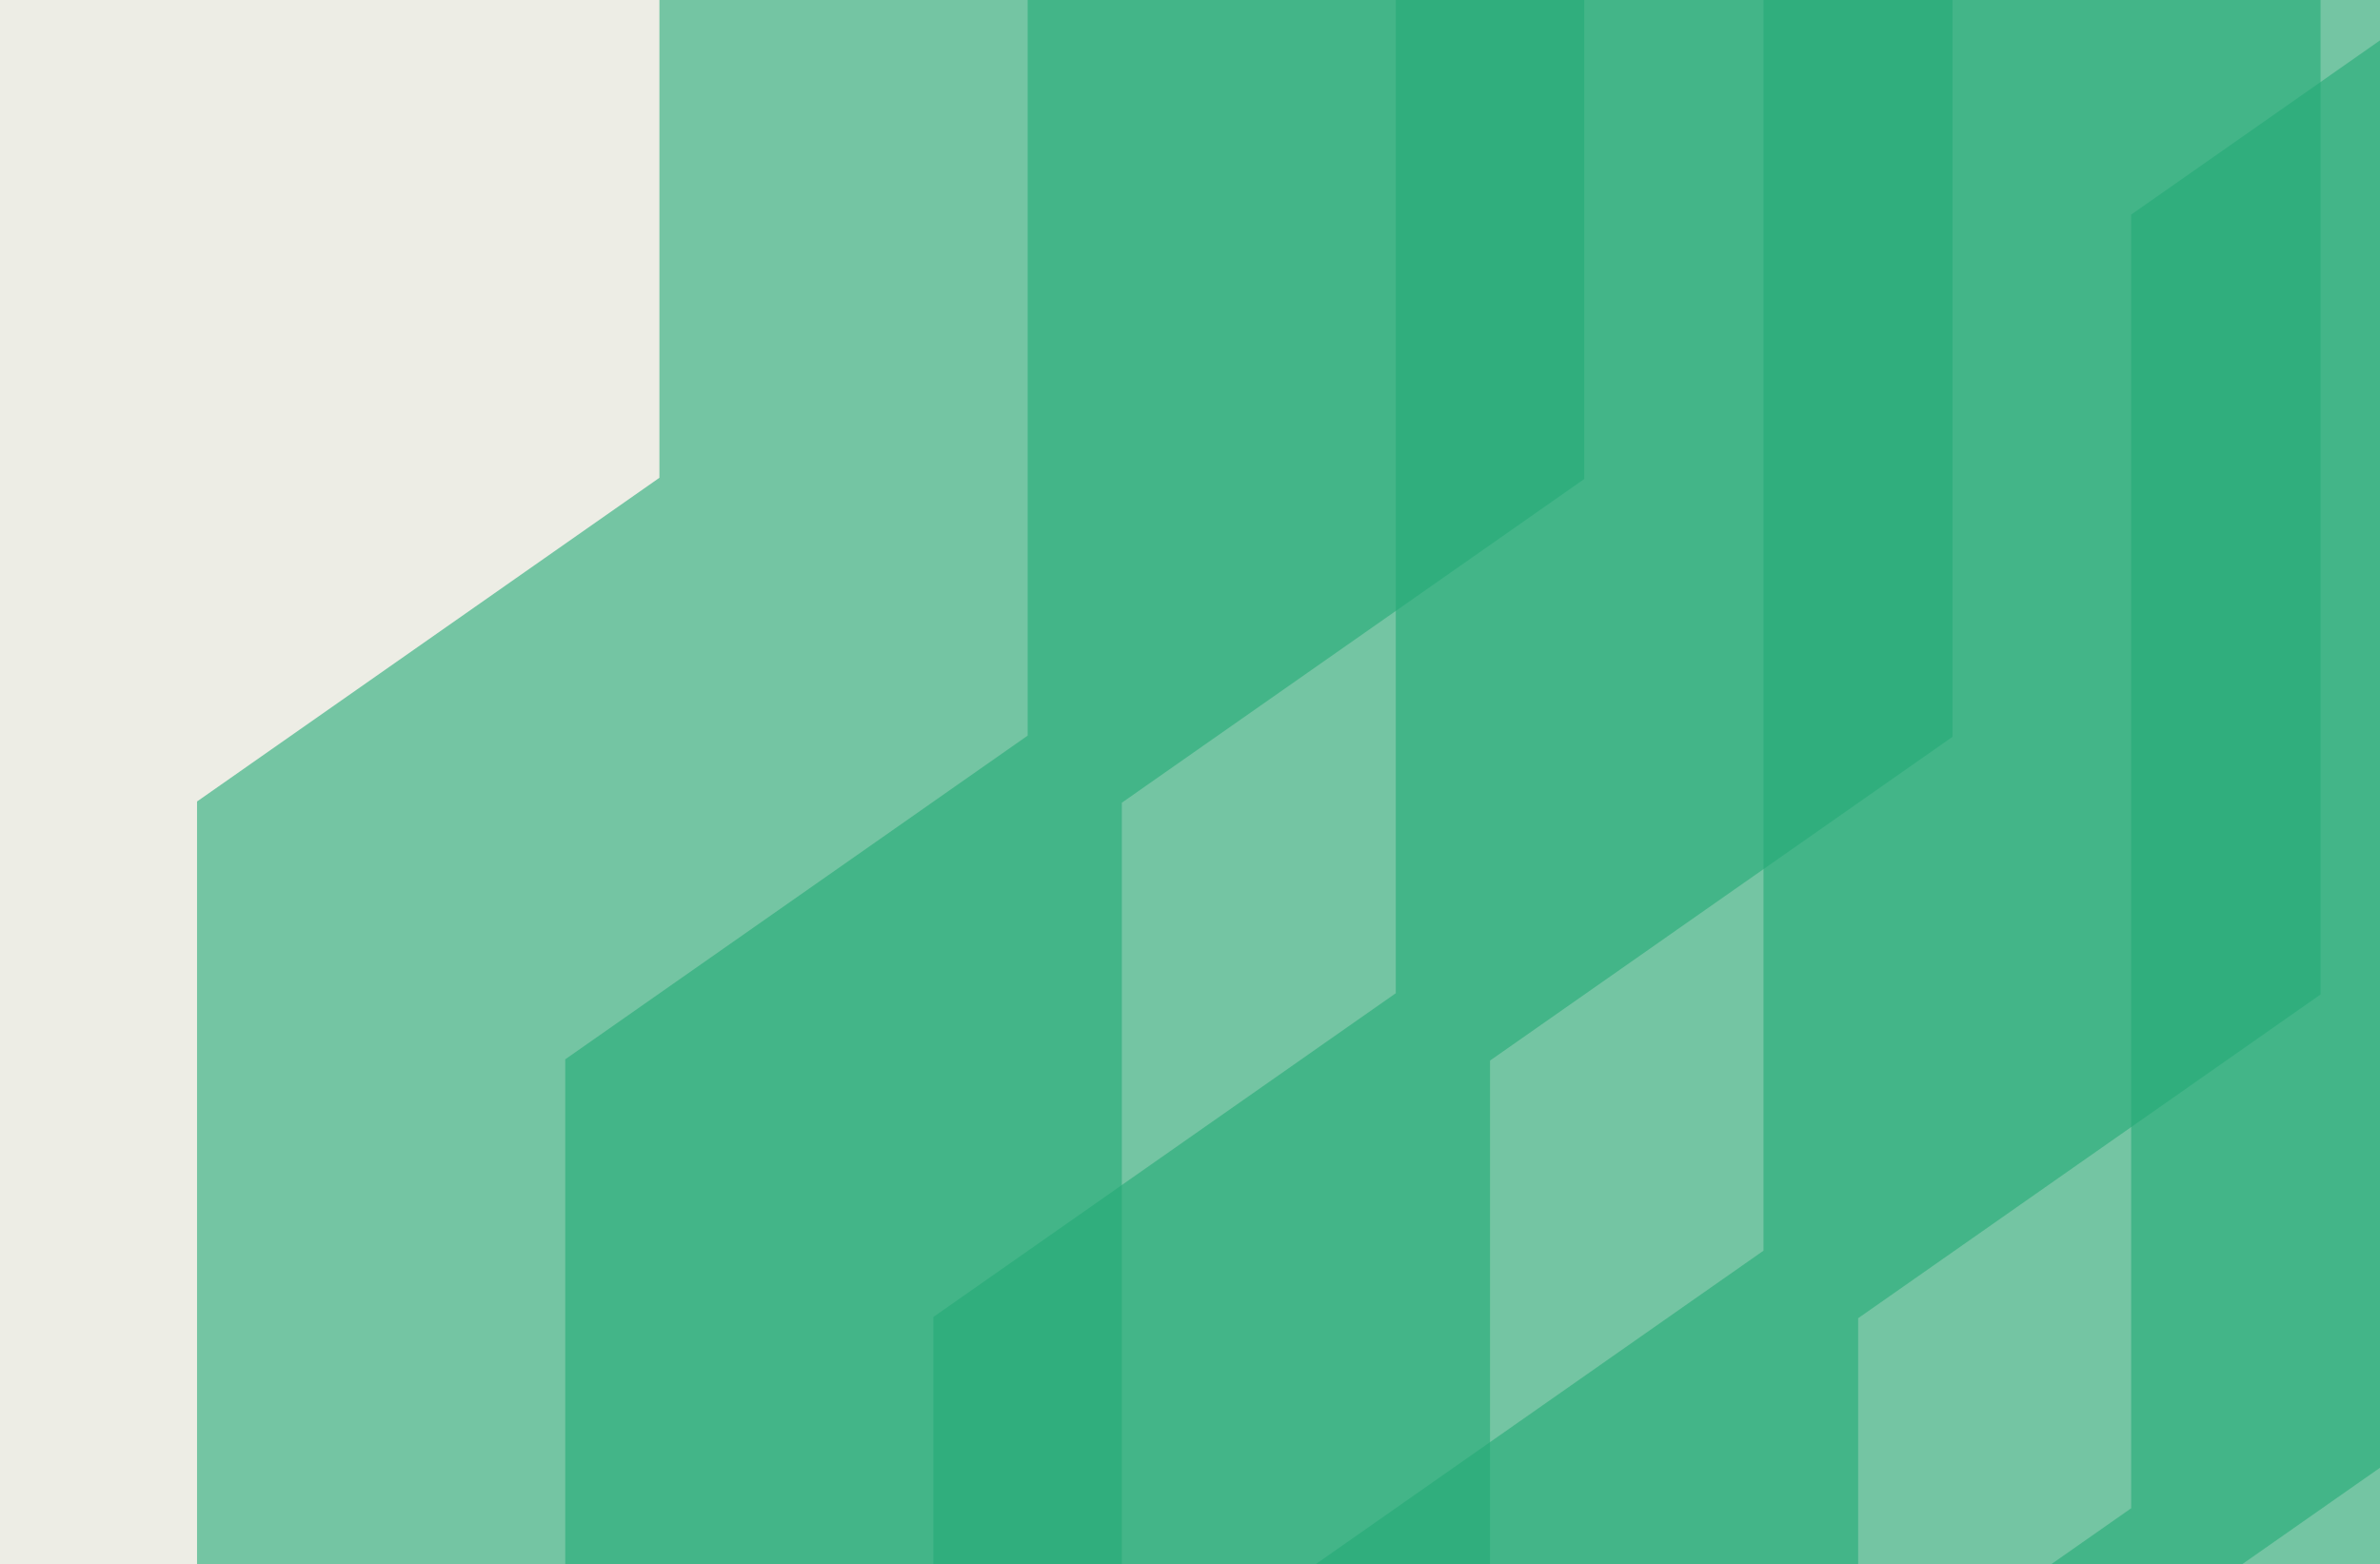
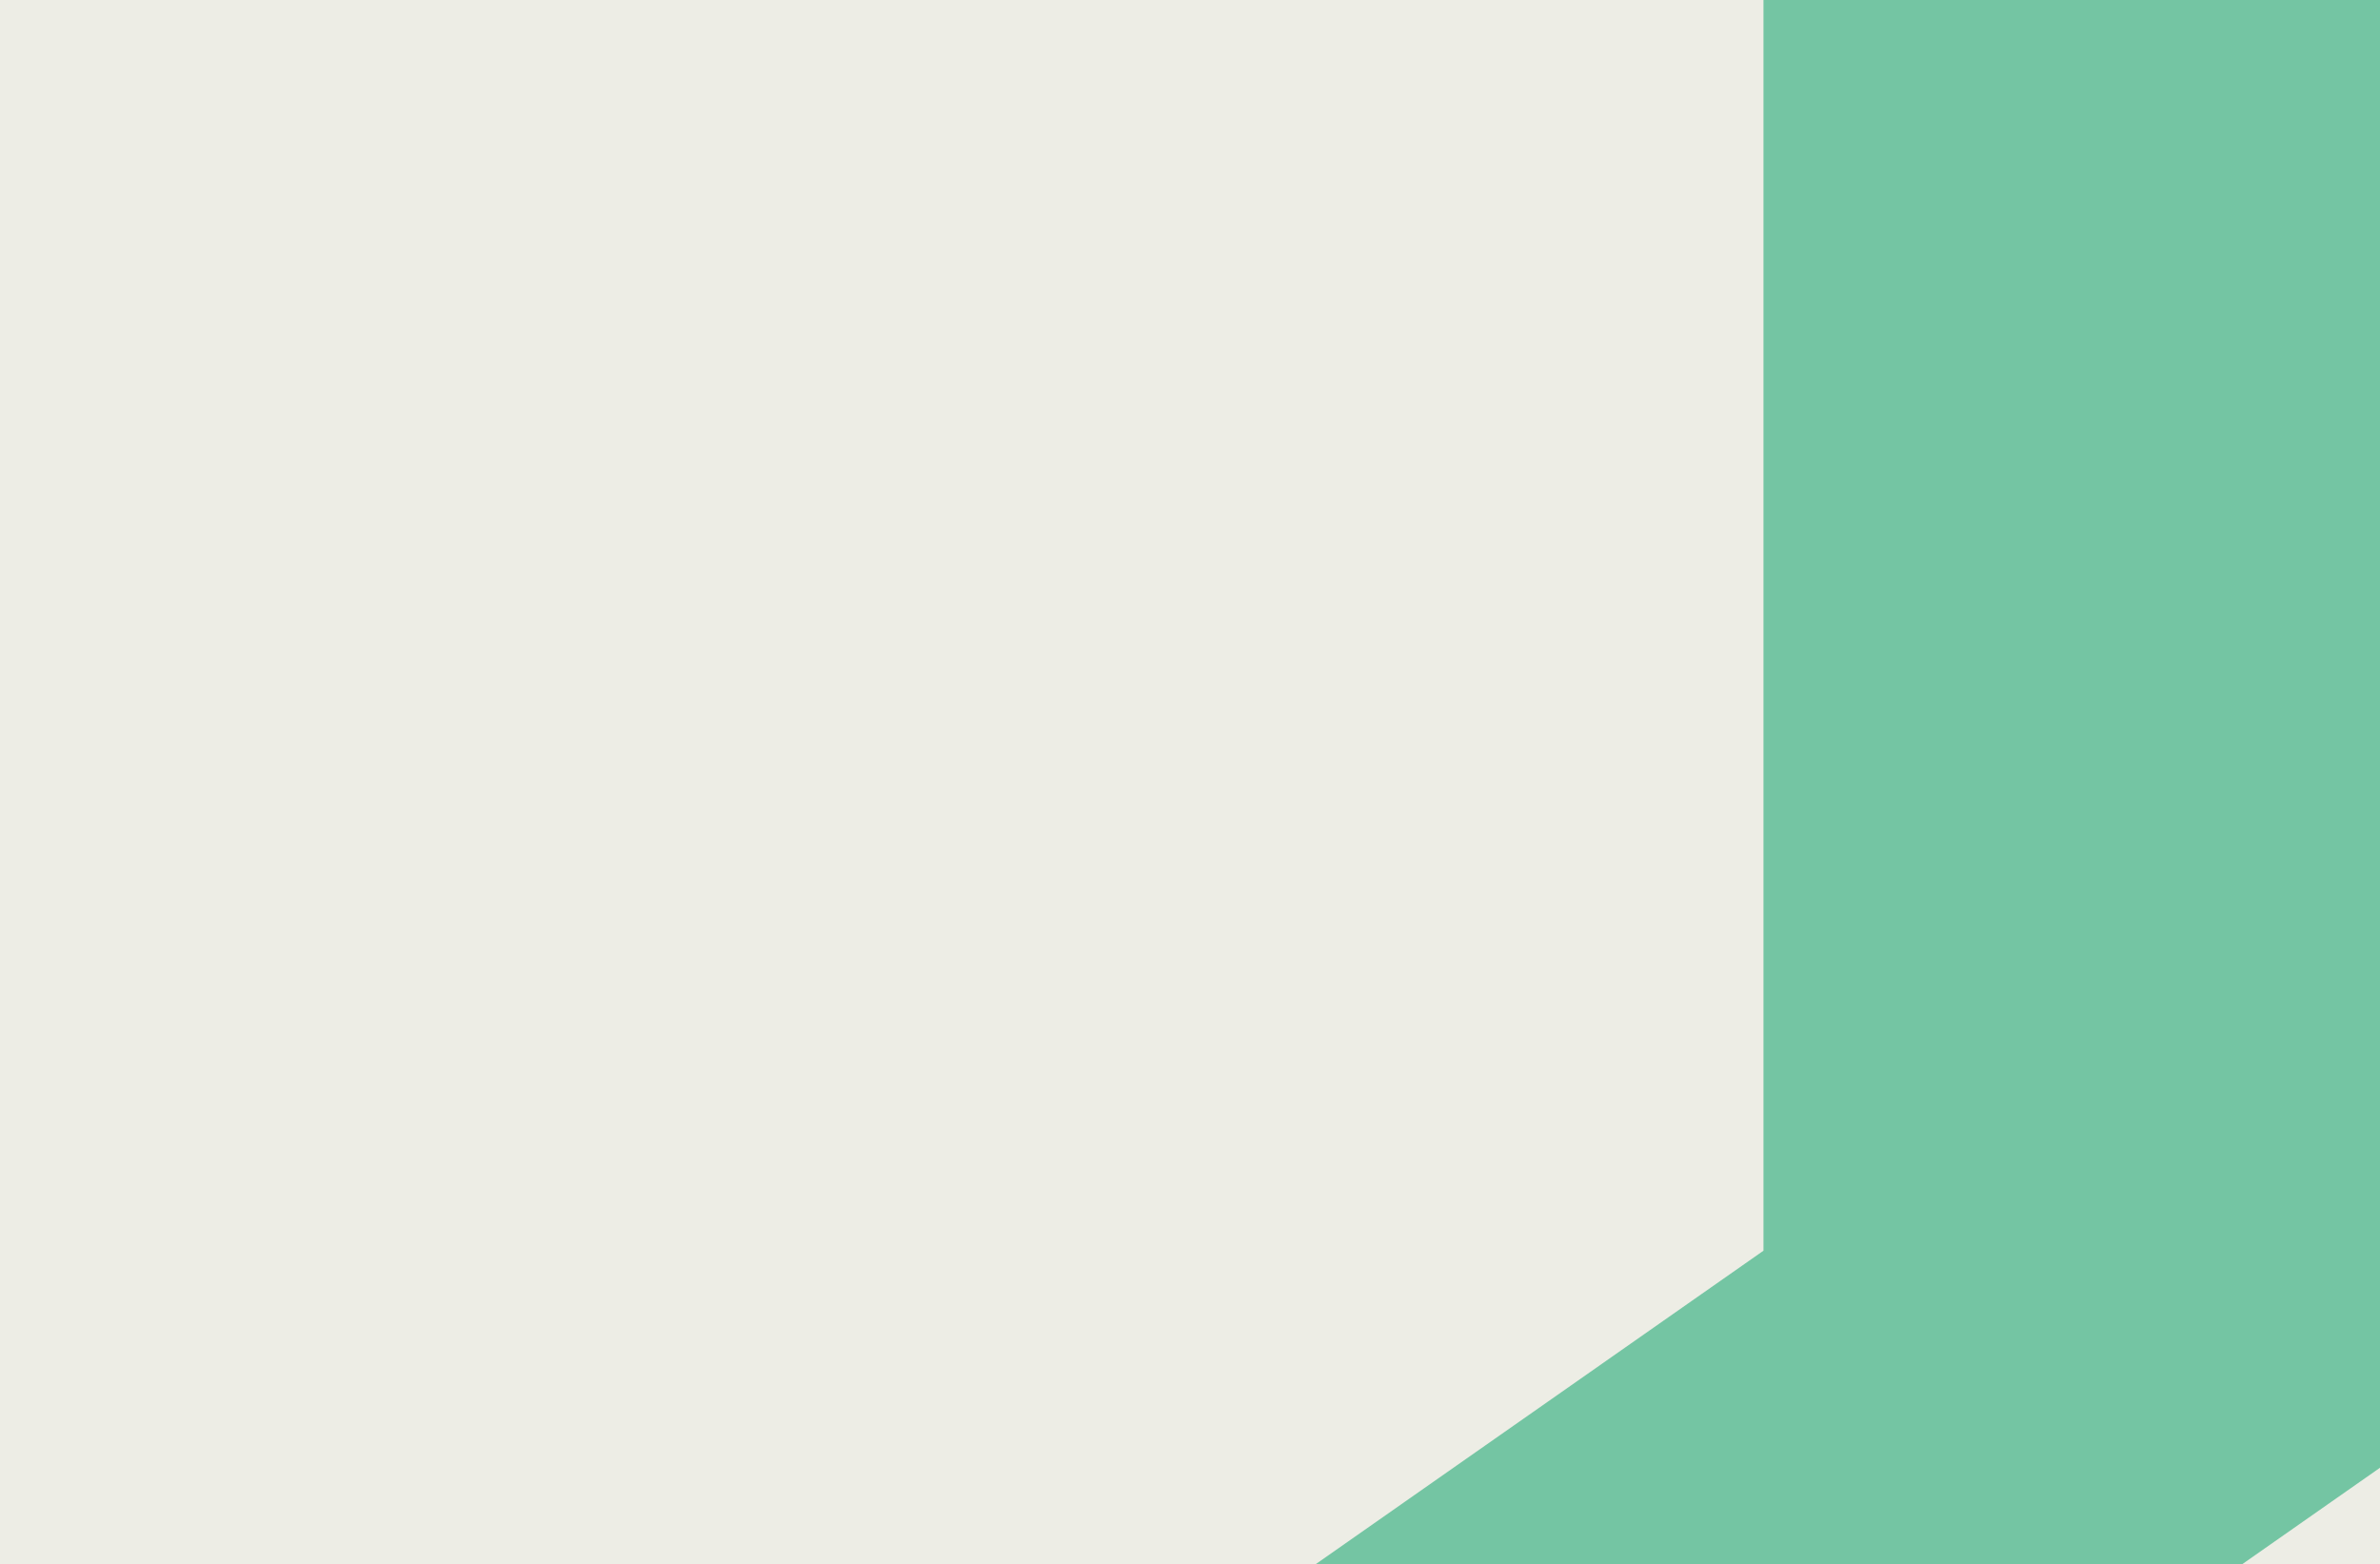
<svg xmlns="http://www.w3.org/2000/svg" width="852" height="560" viewBox="0 0 852 560" fill="none">
  <rect x="0" y="0" width="852" height="560" fill="#333333" stroke="none" />
  <g clip-path="url(#clip0_1578_9184)">
    <rect width="852" height="560" fill="#EDEDE5" />
    <g clip-path="url(#clip1_1578_9184)">
-       <path opacity="0.6" d="M1323.46 237.51L1157.94 353.414V816.564L992.403 932.468V1395.62L826.864 1511.5V1975.1L992.403 2091L1157.94 1975.1V1511.95L1323.46 1396.06V932.912L1489 817.008V353.414L1323.46 237.51Z" fill="#24AA77" />
      <path opacity="0.6" d="M1191.79 145.32L1026.25 261.224V724.374L860.711 840.258V1303.41L695.192 1419.31V1882.91L860.711 1998.79L1026.25 1882.91V1419.76L1191.79 1303.85V840.702L1357.31 724.798V261.224L1191.79 145.32Z" fill="#24AA77" />
      <path opacity="0.6" d="M1060.18 53.171L894.639 169.075V632.225L729.1 748.108V1211.26L563.581 1327.16V1790.76L729.1 1906.66L894.639 1790.76V1327.61L1060.18 1211.7V748.553L1225.7 632.669V169.075L1060.18 53.171Z" fill="#24AA77" />
-       <path opacity="0.6" d="M928.466 -39.08L762.927 76.824V539.974L597.388 655.878V1119.03L431.849 1234.91V1698.51L597.388 1814.41L762.927 1698.51V1235.36L928.466 1119.47V656.323L1093.98 540.419V76.824L928.466 -39.08Z" fill="#24AA77" />
      <path opacity="0.6" d="M796.835 -131.289L631.296 -15.386V447.765L465.757 563.668V1026.8L300.218 1142.7V1606.3L465.757 1722.2L631.296 1606.3V1143.15L796.835 1027.24V564.092L962.353 448.209V-15.386L796.835 -131.289Z" fill="#24AA77" />
-       <path opacity="0.6" d="M665.183 -223.439L499.664 -107.555V355.595L334.125 471.499V934.649L168.586 1050.55V1514.13L334.125 1630.03L499.664 1514.13V1051L665.183 935.093V471.943L830.722 356.039V-107.555L665.183 -223.439Z" fill="#24AA77" />
-       <path opacity="0.6" d="M533.41 -315.689L367.891 -199.785V263.365L202.352 379.248V842.399L36.813 958.302V1421.9L202.352 1537.78L367.891 1421.9V958.747L533.41 842.843V379.693L698.949 263.809V-199.785L533.41 -315.689Z" fill="#24AA77" />
-       <path opacity="0.6" d="M401.597 -408L236.058 -292.096V171.054L70.539 286.938V750.088L-95 865.992V1329.59L70.539 1445.47L236.058 1329.59V866.436L401.597 750.532V287.382L567.136 171.498V-292.096L401.597 -408Z" fill="#24AA77" />
    </g>
  </g>
  <defs>
    <clipPath id="clip0_1578_9184">
      <rect width="852" height="560" fill="white" />
    </clipPath>
    <clipPath id="clip1_1578_9184">
      <rect width="1584" height="2499" fill="white" transform="translate(-95 -408)" />
    </clipPath>
  </defs>
</svg>